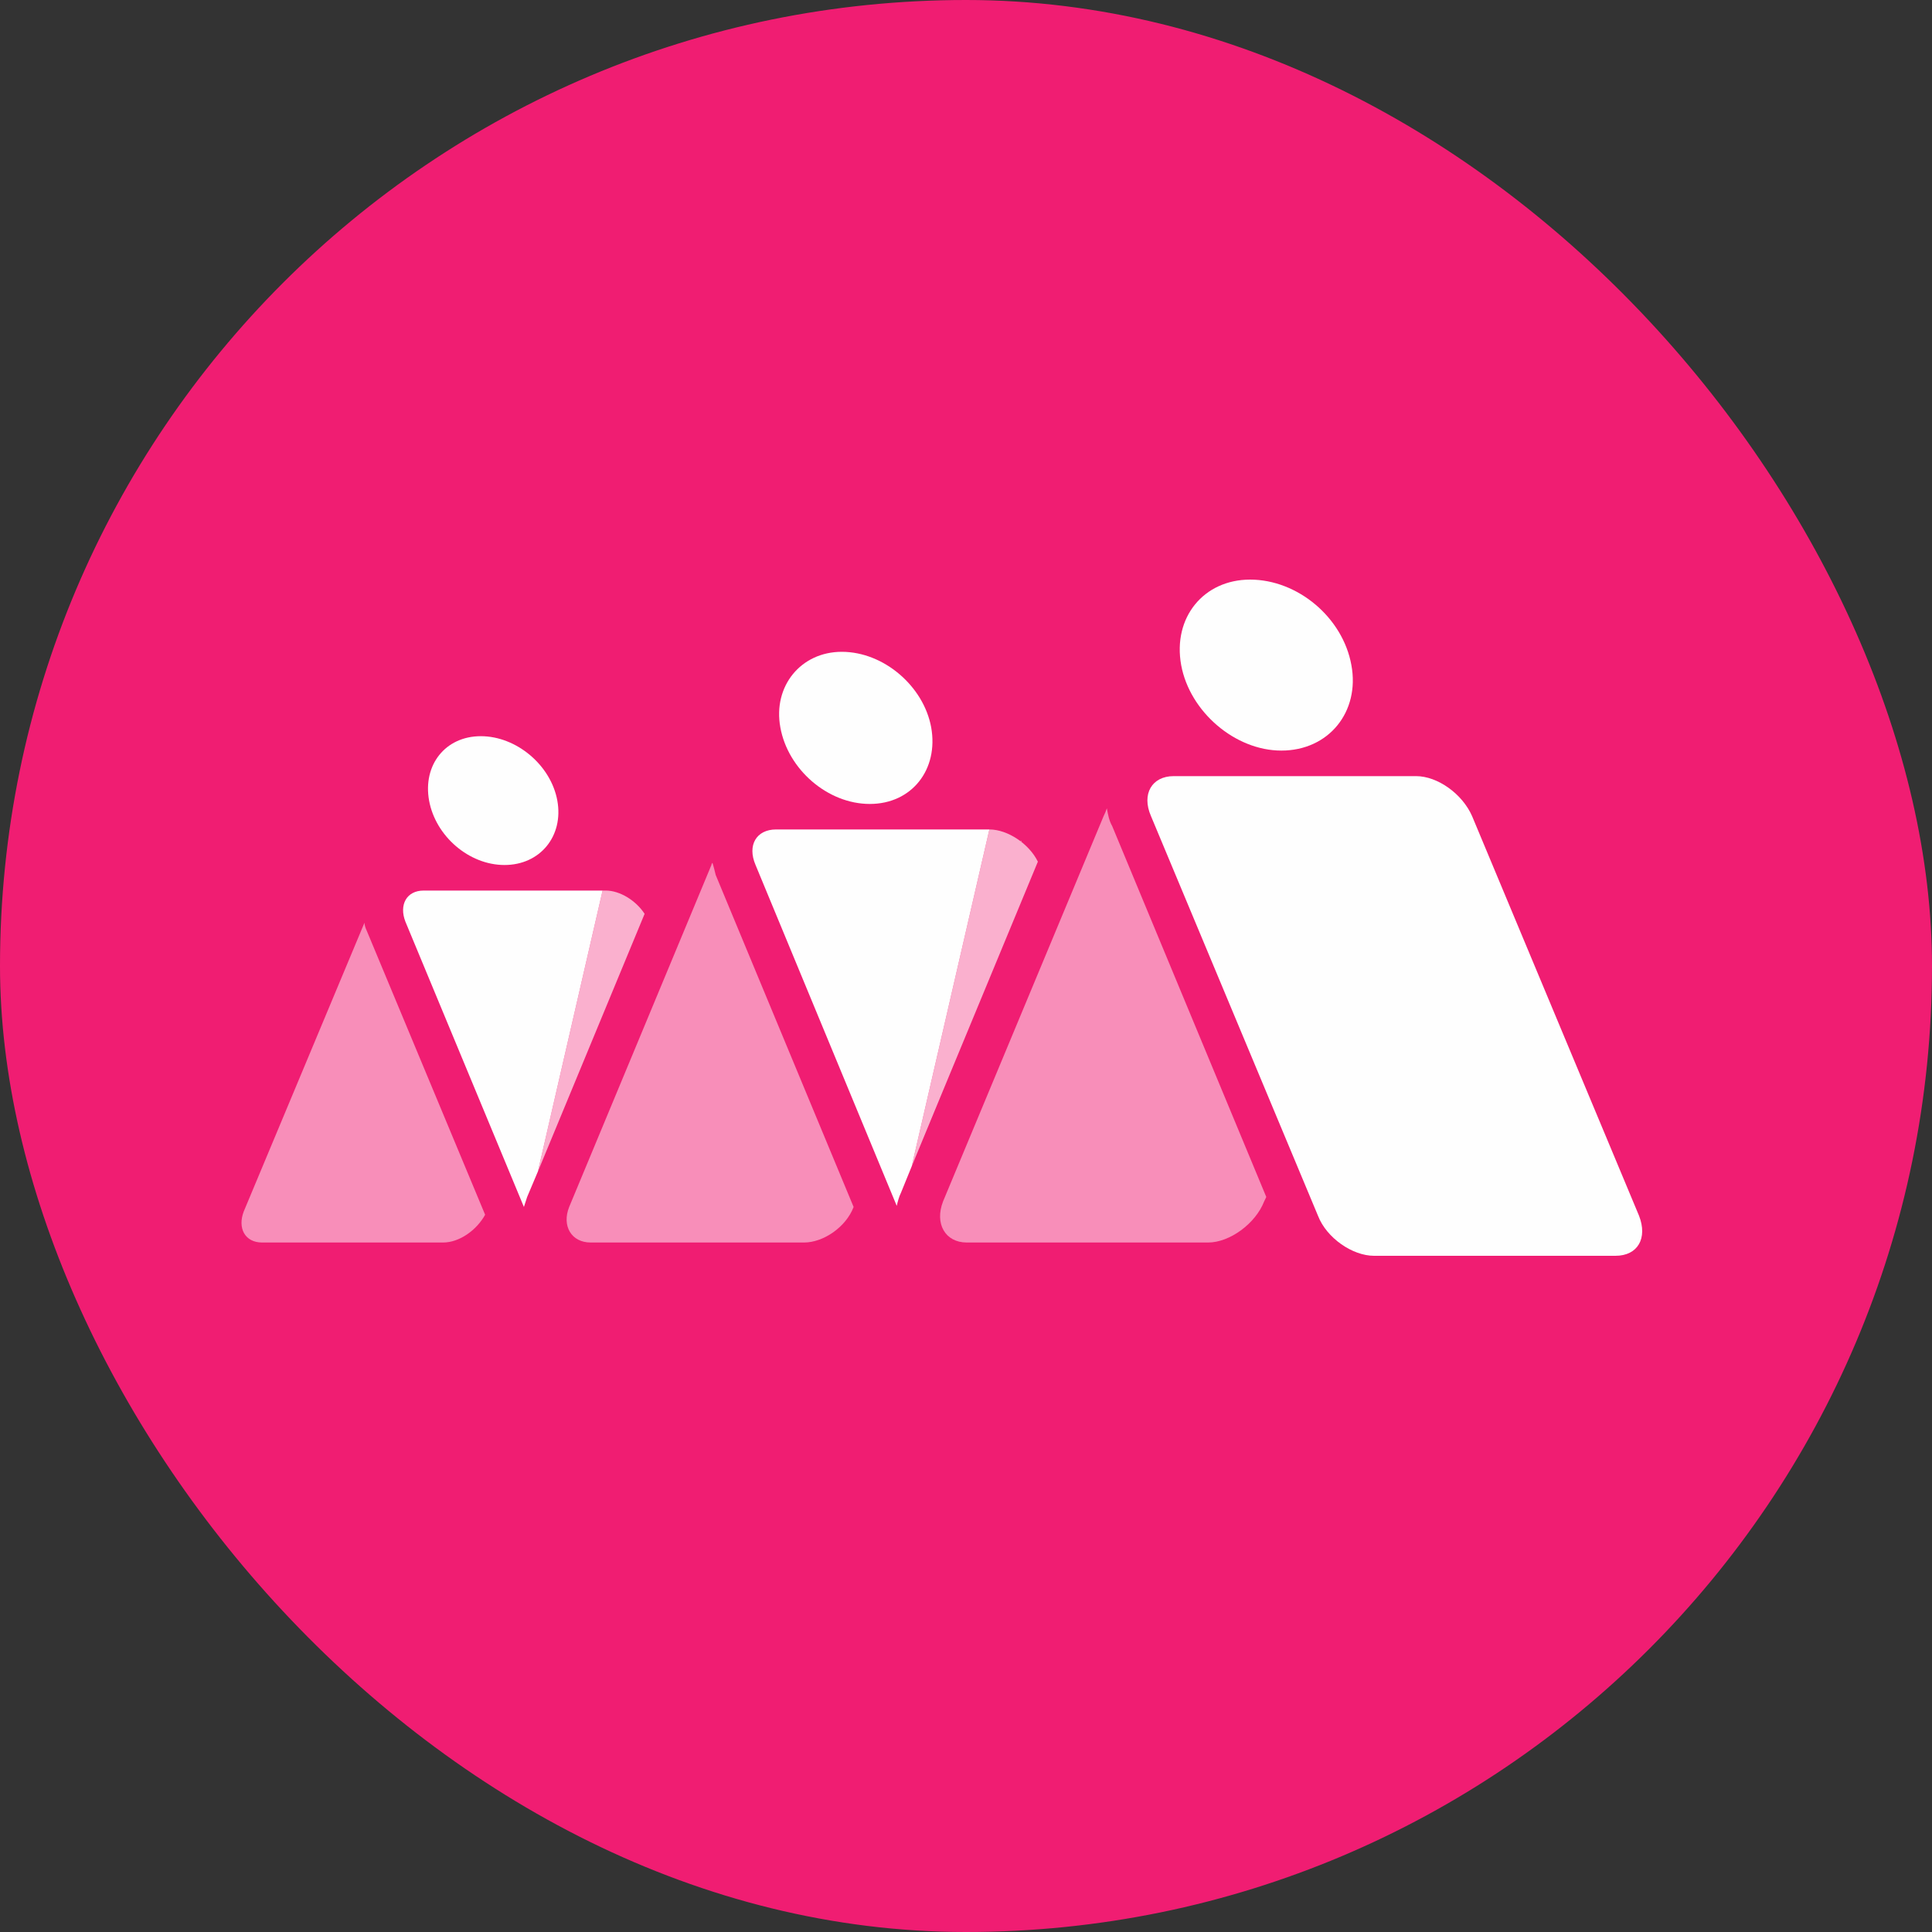
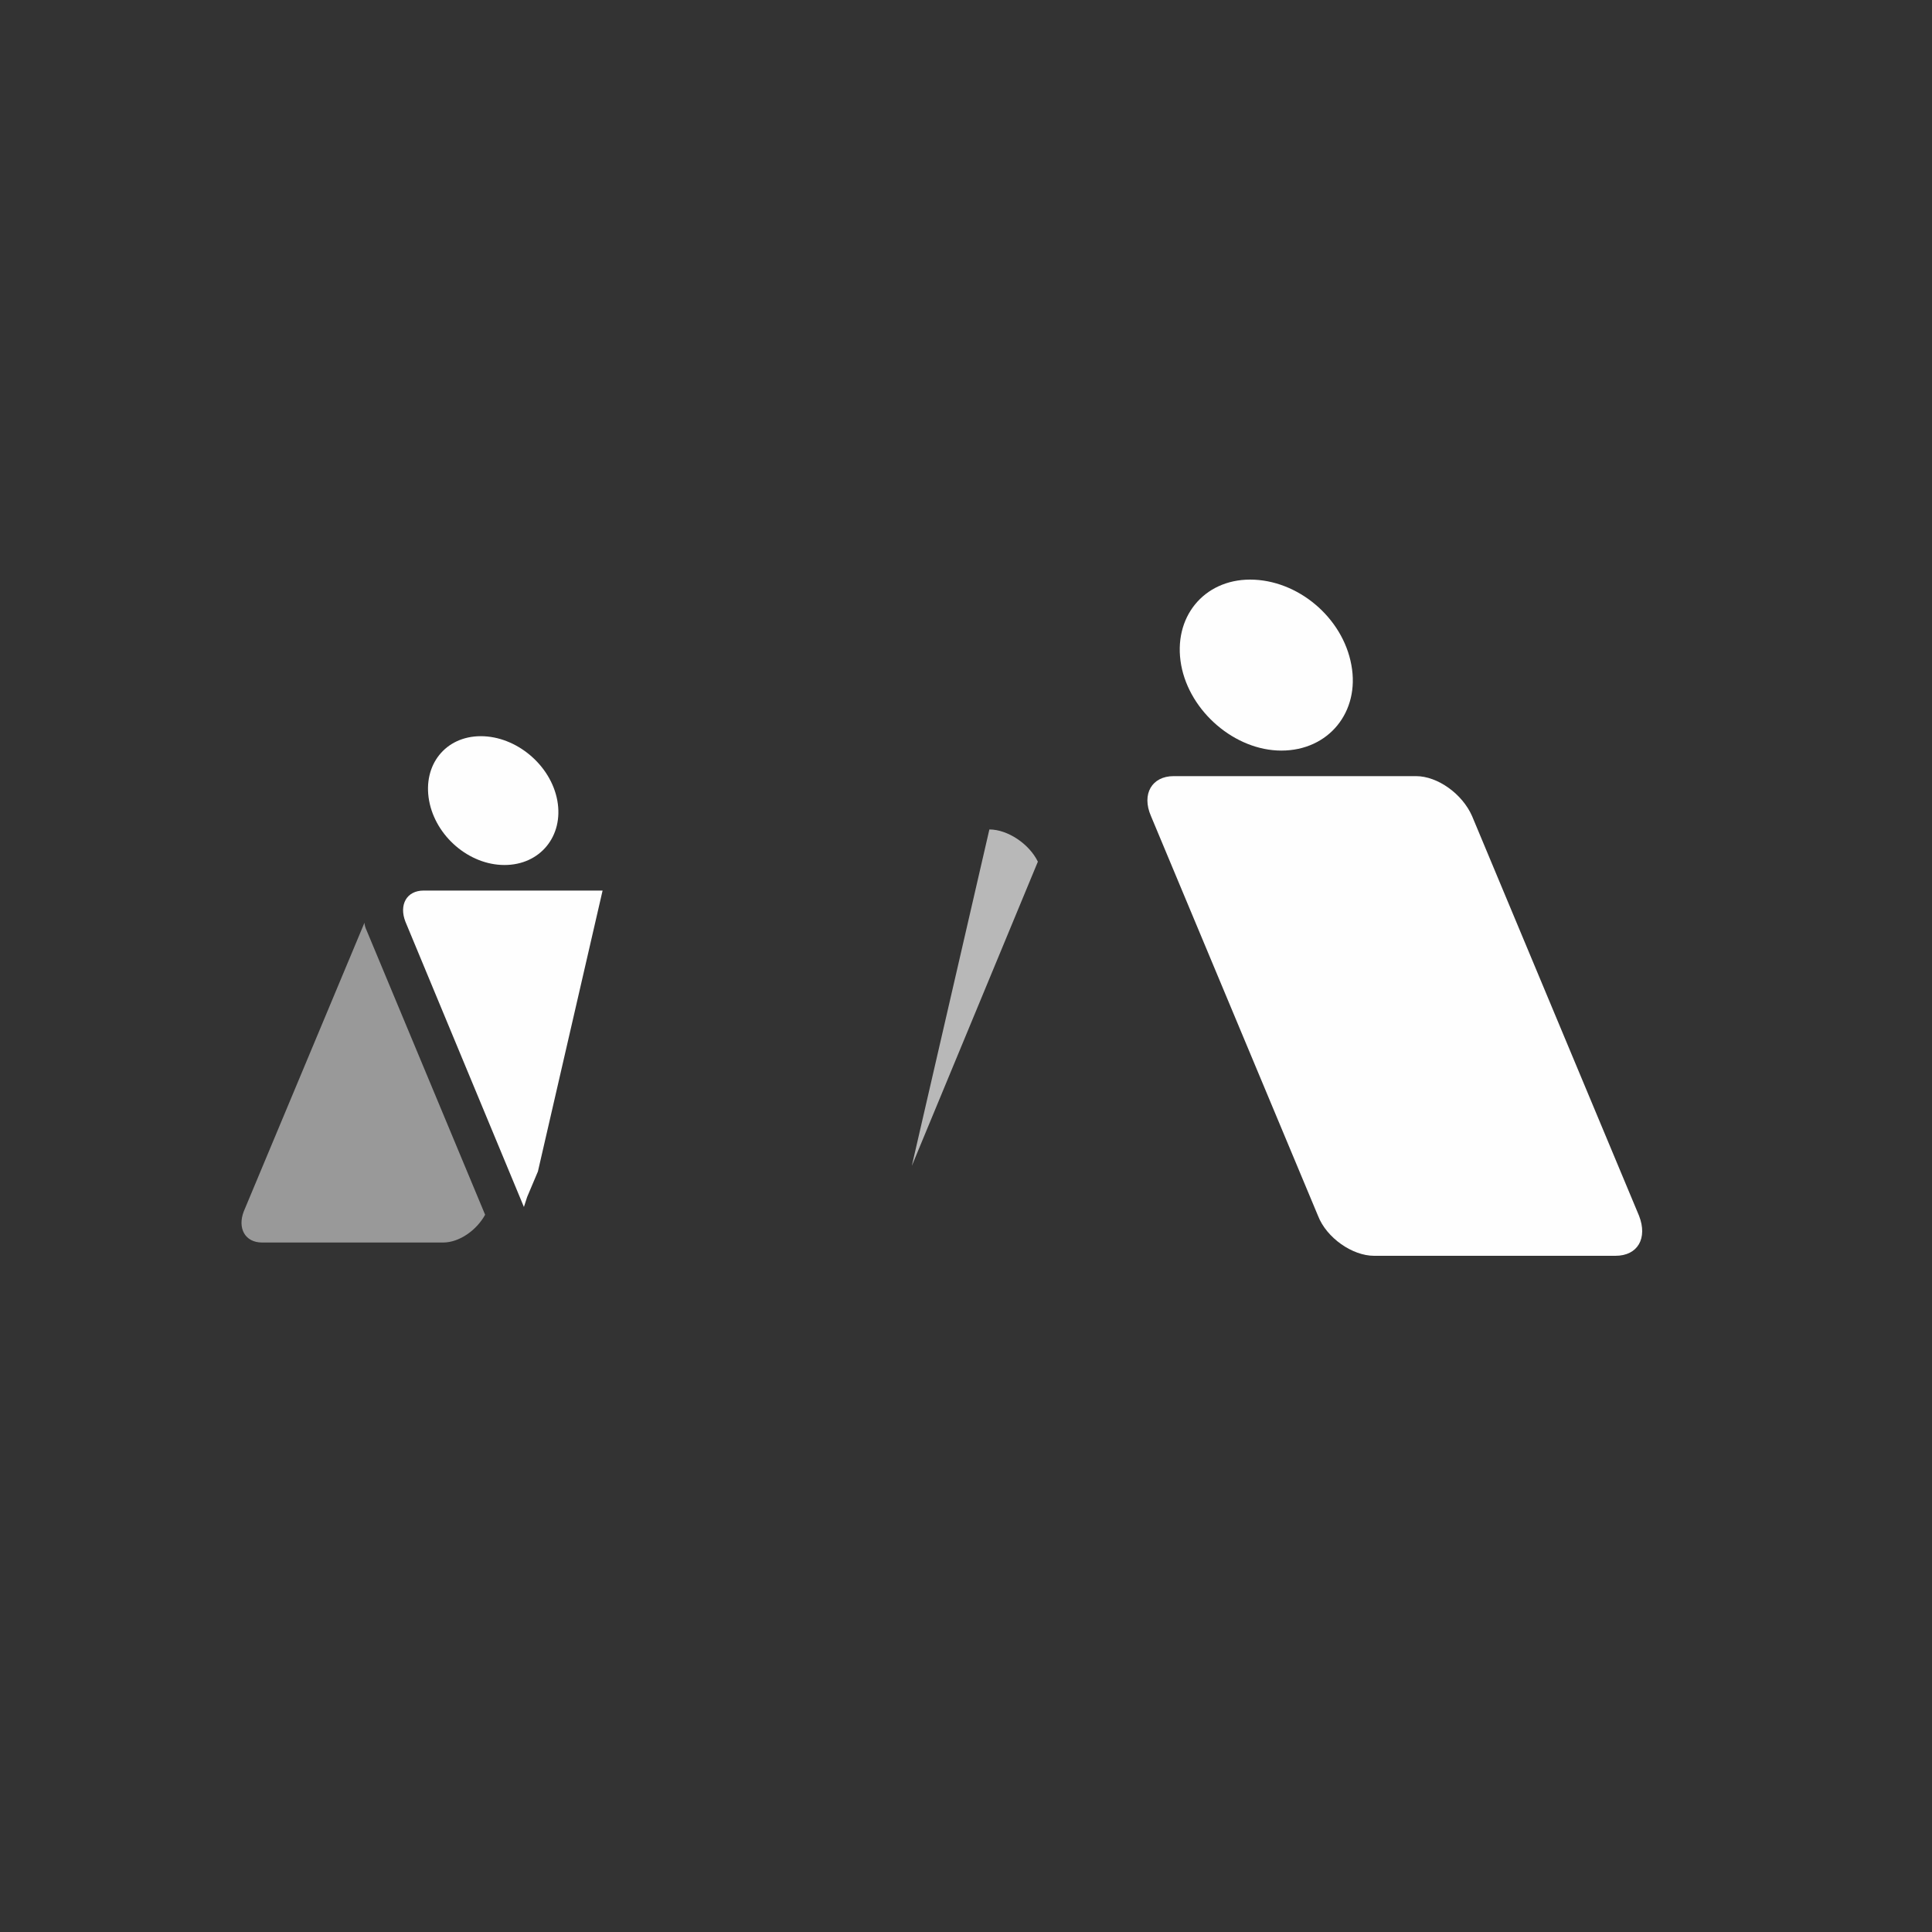
<svg xmlns="http://www.w3.org/2000/svg" width="40" height="40" viewBox="0 0 40 40" fill="none">
  <rect x="0" y="0" width="40" height="40" fill="#333333" stroke="none" />
-   <rect width="40" height="40" rx="20" fill="#F01D72" />
-   <path fill-rule="evenodd" clip-rule="evenodd" d="M17.673 24.989C17.517 25.403 17.049 25.725 16.647 25.725H12.23C11.829 25.725 11.628 25.38 11.784 24.989L14.729 17.909C14.729 17.886 14.751 17.863 14.751 17.863C14.773 17.932 14.796 18.024 14.818 18.116L17.673 24.989Z" fill="#FEFEFE" fill-opacity="0.502" />
-   <path fill-rule="evenodd" clip-rule="evenodd" d="M26.217 24.782L26.173 24.874C25.994 25.334 25.459 25.725 25.013 25.725H20.016C19.57 25.725 19.346 25.334 19.525 24.874L22.849 16.897C22.871 16.851 22.893 16.805 22.916 16.736C22.938 16.851 22.96 16.989 23.027 17.104L26.217 24.782Z" fill="#FEFEFE" fill-opacity="0.502" />
-   <path fill-rule="evenodd" clip-rule="evenodd" d="M20.484 17.173H16.067C15.665 17.173 15.465 17.495 15.643 17.909L18.566 24.966C18.588 24.874 18.61 24.782 18.655 24.691L19.525 22.553L18.878 24.139L20.484 17.173C20.707 17.173 20.93 17.265 21.131 17.403C20.93 17.265 20.707 17.173 20.484 17.173ZM21.488 17.84C21.443 17.748 21.398 17.679 21.354 17.61C21.398 17.679 21.443 17.748 21.488 17.84ZM21.332 17.61C21.309 17.587 21.287 17.541 21.265 17.518C21.287 17.541 21.309 17.587 21.332 17.61ZM21.265 17.518C21.242 17.518 21.22 17.495 21.198 17.472C21.22 17.495 21.242 17.518 21.265 17.518ZM21.198 17.472L21.175 17.449L21.153 17.426C21.153 17.426 21.131 17.426 21.131 17.403L21.198 17.472ZM17.428 13.495C18.298 13.495 19.123 14.208 19.279 15.058C19.436 15.932 18.878 16.645 18.008 16.645C17.138 16.645 16.312 15.932 16.156 15.058C16 14.208 16.58 13.495 17.428 13.495Z" fill="#FEFEFE" />
  <path fill-rule="evenodd" clip-rule="evenodd" d="M12.476 18.438H8.772C8.415 18.438 8.259 18.736 8.393 19.081L10.847 24.989C10.869 24.92 10.892 24.851 10.914 24.782L11.137 24.254L12.476 18.438ZM9.955 15.242C10.691 15.242 11.405 15.84 11.539 16.576C11.672 17.311 11.182 17.909 10.445 17.909C9.709 17.909 9.018 17.311 8.884 16.576C8.75 15.84 9.219 15.242 9.955 15.242Z" fill="#FEFEFE" />
  <path fill-rule="evenodd" clip-rule="evenodd" d="M29.318 16.069H24.299C23.852 16.069 23.629 16.437 23.83 16.897L27.288 25.172C27.466 25.632 28.002 26 28.448 26H33.445C33.913 26 34.114 25.632 33.935 25.172L30.478 16.897C30.277 16.437 29.764 16.069 29.318 16.069ZM25.882 12C26.864 12 27.801 12.782 27.979 13.77C28.158 14.736 27.511 15.54 26.529 15.54C25.57 15.54 24.633 14.736 24.455 13.77C24.276 12.782 24.923 12 25.882 12Z" fill="#FEFEFE" />
  <path fill-rule="evenodd" clip-rule="evenodd" d="M10.044 25.15C9.866 25.472 9.509 25.725 9.174 25.725H5.427C5.07 25.725 4.914 25.426 5.047 25.081L7.546 19.104C7.546 19.15 7.568 19.219 7.591 19.265L10.044 25.15Z" fill="#FEFEFE" fill-opacity="0.502" />
  <path fill-rule="evenodd" clip-rule="evenodd" d="M20.484 17.173L18.878 24.139L21.488 17.84C21.309 17.472 20.863 17.173 20.484 17.173Z" fill="#FEFEFE" fill-opacity="0.651" />
-   <path fill-rule="evenodd" clip-rule="evenodd" d="M12.476 18.438L11.137 24.254L13.346 18.92C13.167 18.644 12.833 18.438 12.543 18.438H12.476Z" fill="#FEFEFE" fill-opacity="0.651" />
</svg>